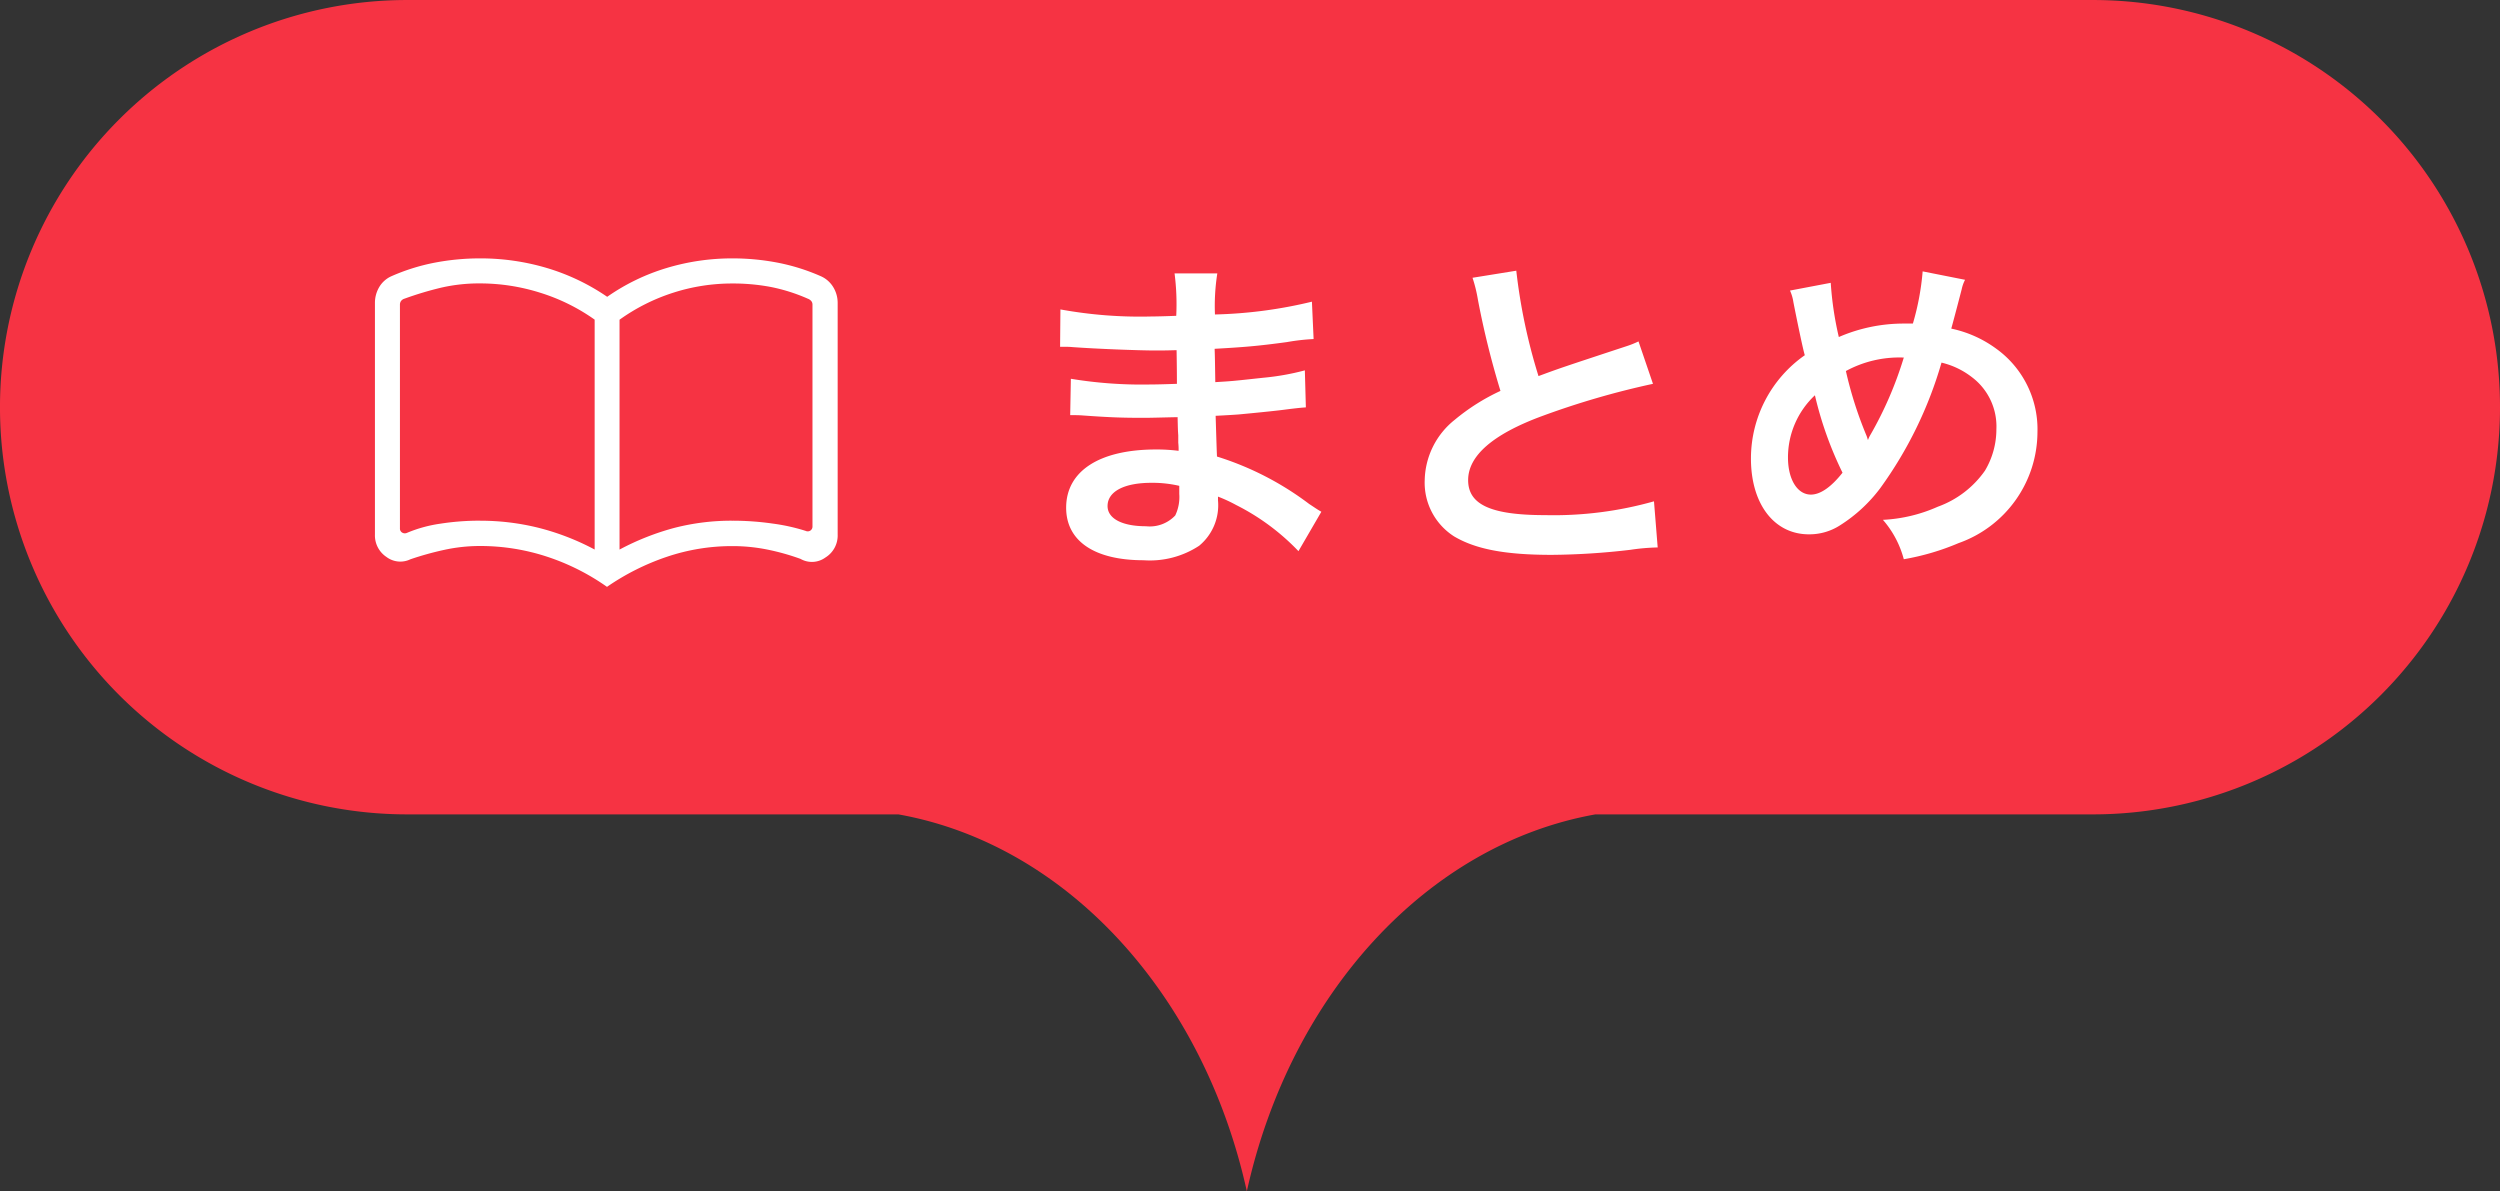
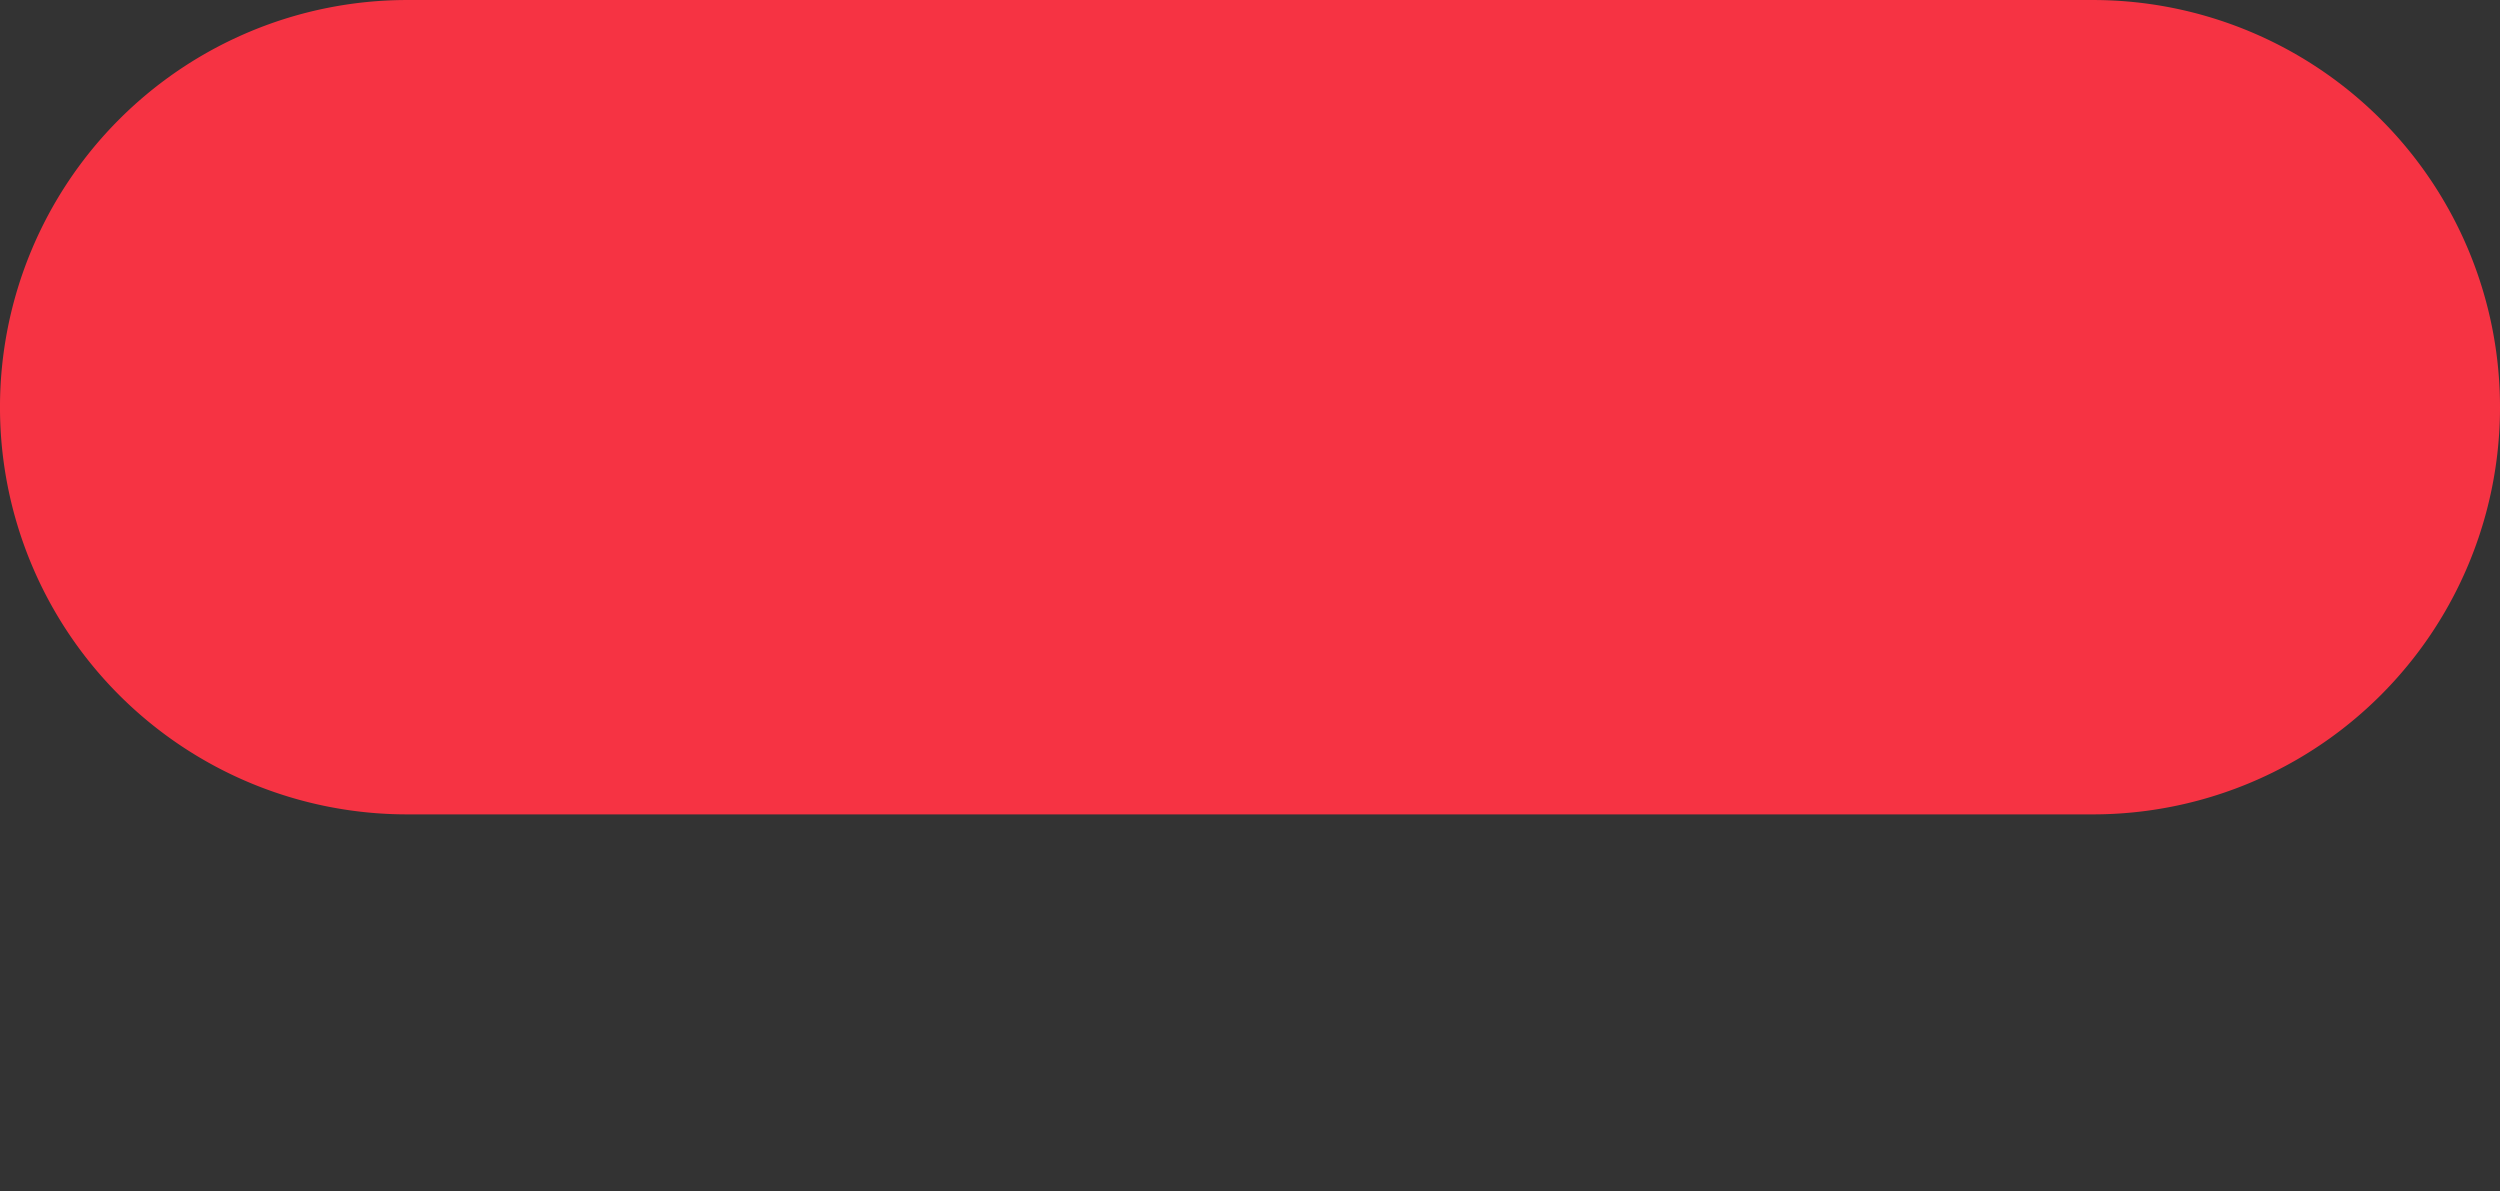
<svg xmlns="http://www.w3.org/2000/svg" width="148.511" height="70.768" viewBox="0 0 148.511 70.768">
  <rect x="0" y="0" width="148.511" height="70.768" fill="#333333" stroke="none" />
  <defs>
    <clipPath id="a">
      <path data-name="長方形 8180" transform="translate(130 39)" fill="#fff" d="M0 0h29v29H0z" />
    </clipPath>
  </defs>
-   <path data-name="吹き出し" d="M53.368 48.378H24.185A24.187 24.187 0 01-.001 24.192 24.192 24.192 0 0124.185.001h100.14a24.189 24.189 0 0124.186 24.191 24.184 24.184 0 01-24.186 24.186h-29.55c-10.02 1.789-18.128 10.717-20.707 22.391-2.572-11.674-10.68-20.602-20.7-22.391z" fill="#f63343" />
-   <path data-name="パス 294260" d="M78.494 30.401c-.28-.16-.38-.24-.72-.46a17.889 17.889 0 00-5.48-2.82c-.02-.48-.02-.48-.08-2.42.78-.04 1.08-.06 1.36-.08 1.5-.14 2.4-.24 2.7-.28.46-.06.96-.12 1.3-.14l-.06-2.2a14.8 14.8 0 01-2.48.44c-1.84.2-1.84.2-2.84.26-.02-1.24-.02-1.48-.04-1.98 1.76-.1 2.54-.16 4.3-.4a12.51 12.51 0 011.58-.18l-.1-2.22a27.058 27.058 0 01-5.76.76 12.4 12.4 0 01.14-2.44h-2.54a14.27 14.27 0 01.1 2.52c-.5.02-1.18.04-1.5.04a26.3 26.3 0 01-5.38-.42l-.02 2.22h.32c.06 0 .22 0 .44.02 1.34.1 3.92.2 4.9.2.3 0 .62 0 1.26-.02.02 1.14.02 1.82.02 2-.56.02-1.24.04-1.64.04a25.79 25.79 0 01-4.66-.34l-.04 2.16c.3 0 .5 0 .76.02 1.66.12 2.4.14 3.62.14.42 0 1.04-.02 2-.04.02.8.02.8.04 1.08v.44a3.854 3.854 0 01.02.48 10.449 10.449 0 00-1.34-.08c-3.36 0-5.34 1.28-5.34 3.46 0 1.98 1.68 3.12 4.6 3.12a5.325 5.325 0 003.3-.86 3.12 3.12 0 001.12-2.7v-.22a8.9 8.9 0 011.08.5 13.5 13.5 0 013.7 2.74zm-8.44-1.54v.48a2.535 2.535 0 01-.24 1.28 2.077 2.077 0 01-1.74.64c-1.42 0-2.28-.46-2.28-1.2 0-.86.98-1.38 2.6-1.38a7.019 7.019 0 011.66.18zm17.42-12.36a8.5 8.5 0 01.32 1.3 50.96 50.96 0 001.34 5.42 12.345 12.345 0 00-2.72 1.72 4.7 4.7 0 00-1.78 3.58 3.785 3.785 0 001.74 3.34c1.28.76 3.02 1.1 5.8 1.1a42.266 42.266 0 004.68-.3 12.467 12.467 0 011.62-.14l-.22-2.74a21.9 21.9 0 01-6.46.82c-3.22 0-4.58-.62-4.58-2.08 0-1.44 1.46-2.72 4.38-3.8a48.867 48.867 0 016.6-1.92l-.86-2.52a5.473 5.473 0 01-.76.3c-3.88 1.28-3.88 1.28-5.18 1.76a33.59 33.59 0 01-1.32-6.26zm18.86.76a2.56 2.56 0 01.2.68c.22 1.12.58 2.86.68 3.16a7.491 7.491 0 00-3.2 6.14c0 2.7 1.38 4.5 3.44 4.5a3.347 3.347 0 001.86-.54 8.973 8.973 0 002.38-2.2 24.025 24.025 0 003.64-7.46 4.719 4.719 0 011.8.86 3.661 3.661 0 011.46 3.1 4.792 4.792 0 01-.68 2.46 5.824 5.824 0 01-2.8 2.14 9.081 9.081 0 01-3.26.78 5.807 5.807 0 011.24 2.34 14.669 14.669 0 003.26-.96 7.02 7.02 0 004.68-6.58 5.9 5.9 0 00-2.44-4.96 6.91 6.91 0 00-2.68-1.2c.08-.28.34-1.26.62-2.34a2.124 2.124 0 01.2-.56l-2.52-.5a15.348 15.348 0 01-.58 3.1h-.54a9.682 9.682 0 00-3.86.8 19.655 19.655 0 01-.48-3.22zm1.48 6.22a21.486 21.486 0 001.64 4.6c-.68.86-1.32 1.3-1.88 1.3-.8 0-1.36-.9-1.36-2.2a5.057 5.057 0 011.6-3.7zm3.14 2.64a1.713 1.713 0 00-.1-.3 23.234 23.234 0 01-1.2-3.78 6.633 6.633 0 013.44-.8 22.007 22.007 0 01-2 4.62 1.619 1.619 0 00-.12.26z" fill="#fff" />
+   <path data-name="吹き出し" d="M53.368 48.378H24.185A24.187 24.187 0 01-.001 24.192 24.192 24.192 0 0124.185.001h100.14a24.189 24.189 0 0124.186 24.191 24.184 24.184 0 01-24.186 24.186h-29.55z" fill="#f63343" />
  <g transform="translate(-108.486 -28.479)" clip-path="url(#a)">
-     <path d="M137.01 59.412a14.271 14.271 0 013.472.422 14.752 14.752 0 013.329 1.29V47.467a11.477 11.477 0 00-3.24-1.6 11.877 11.877 0 00-3.56-.552 10.074 10.074 0 00-2.274.242 19.93 19.93 0 00-2.216.662.4.4 0 00-.214.145.367.367 0 00-.063.208v13.296a.273.273 0 00.126.245.306.306 0 00.274.028 8.026 8.026 0 011.986-.551 15.231 15.231 0 012.378-.181zm8.285 1.711a15.275 15.275 0 013.269-1.29 13.559 13.559 0 013.425-.422 16.651 16.651 0 012.4.171 11.425 11.425 0 011.959.435.282.282 0 00.277-.019.285.285 0 00.126-.258V46.574a.338.338 0 00-.063-.2.484.484 0 00-.214-.151 10.488 10.488 0 00-2.174-.692 11.993 11.993 0 00-2.316-.211 11.412 11.412 0 00-3.52.552 11.461 11.461 0 00-3.175 1.6v13.651zm-.751 2.218a13.45 13.45 0 00-3.585-1.8 12.68 12.68 0 00-3.949-.627 9.953 9.953 0 00-2.086.219 18.344 18.344 0 00-2.056.569 1.373 1.373 0 01-1.432-.142 1.533 1.533 0 01-.677-1.328V46.483a1.84 1.84 0 01.254-.949 1.591 1.591 0 01.737-.652 11.993 11.993 0 012.563-.8 14.307 14.307 0 012.7-.254 13.807 13.807 0 013.951.569 12.782 12.782 0 013.592 1.714 12.378 12.378 0 013.539-1.714 13.488 13.488 0 013.9-.569 14.167 14.167 0 012.683.254 12.015 12.015 0 012.557.8 1.633 1.633 0 01.748.651 1.793 1.793 0 01.264.95v13.752a1.533 1.533 0 01-.73 1.364 1.361 1.361 0 01-1.475.081 13.809 13.809 0 00-2-.56 10.421 10.421 0 00-2.046-.2 12.069 12.069 0 00-3.9.637 14.277 14.277 0 00-3.552 1.784zm-6.517-10.1z" fill="#fff" />
-   </g>
+     </g>
</svg>